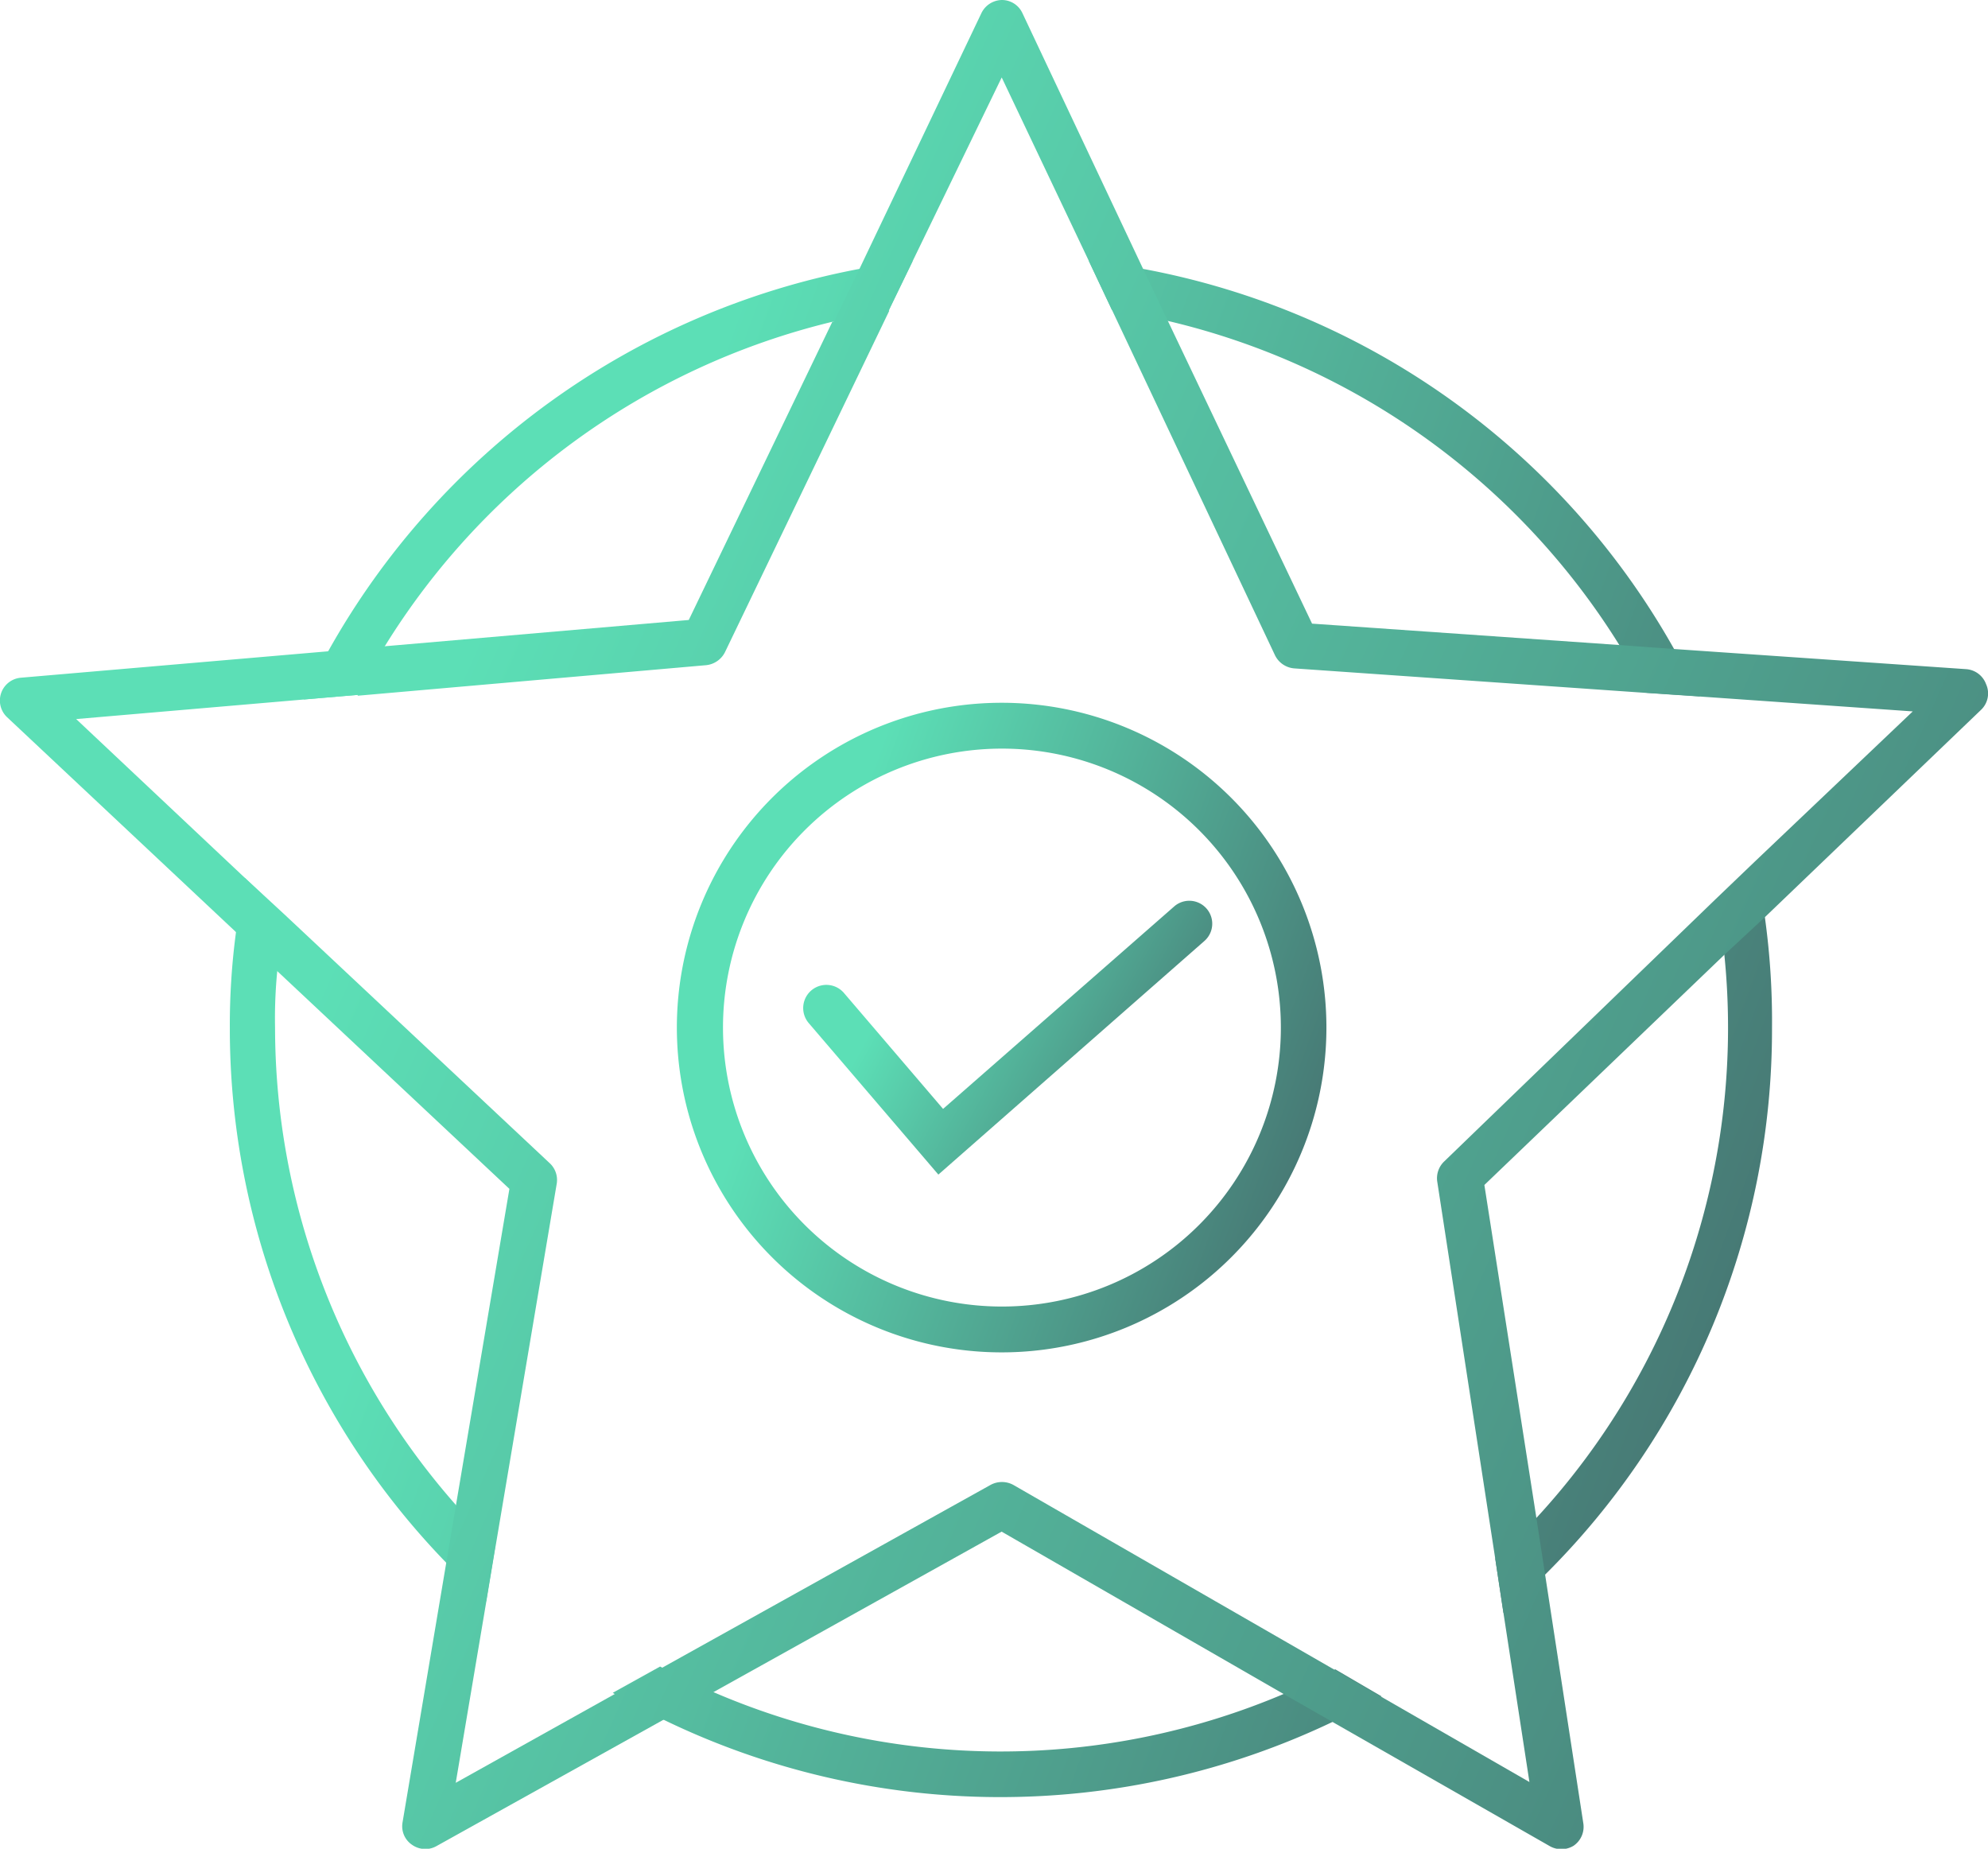
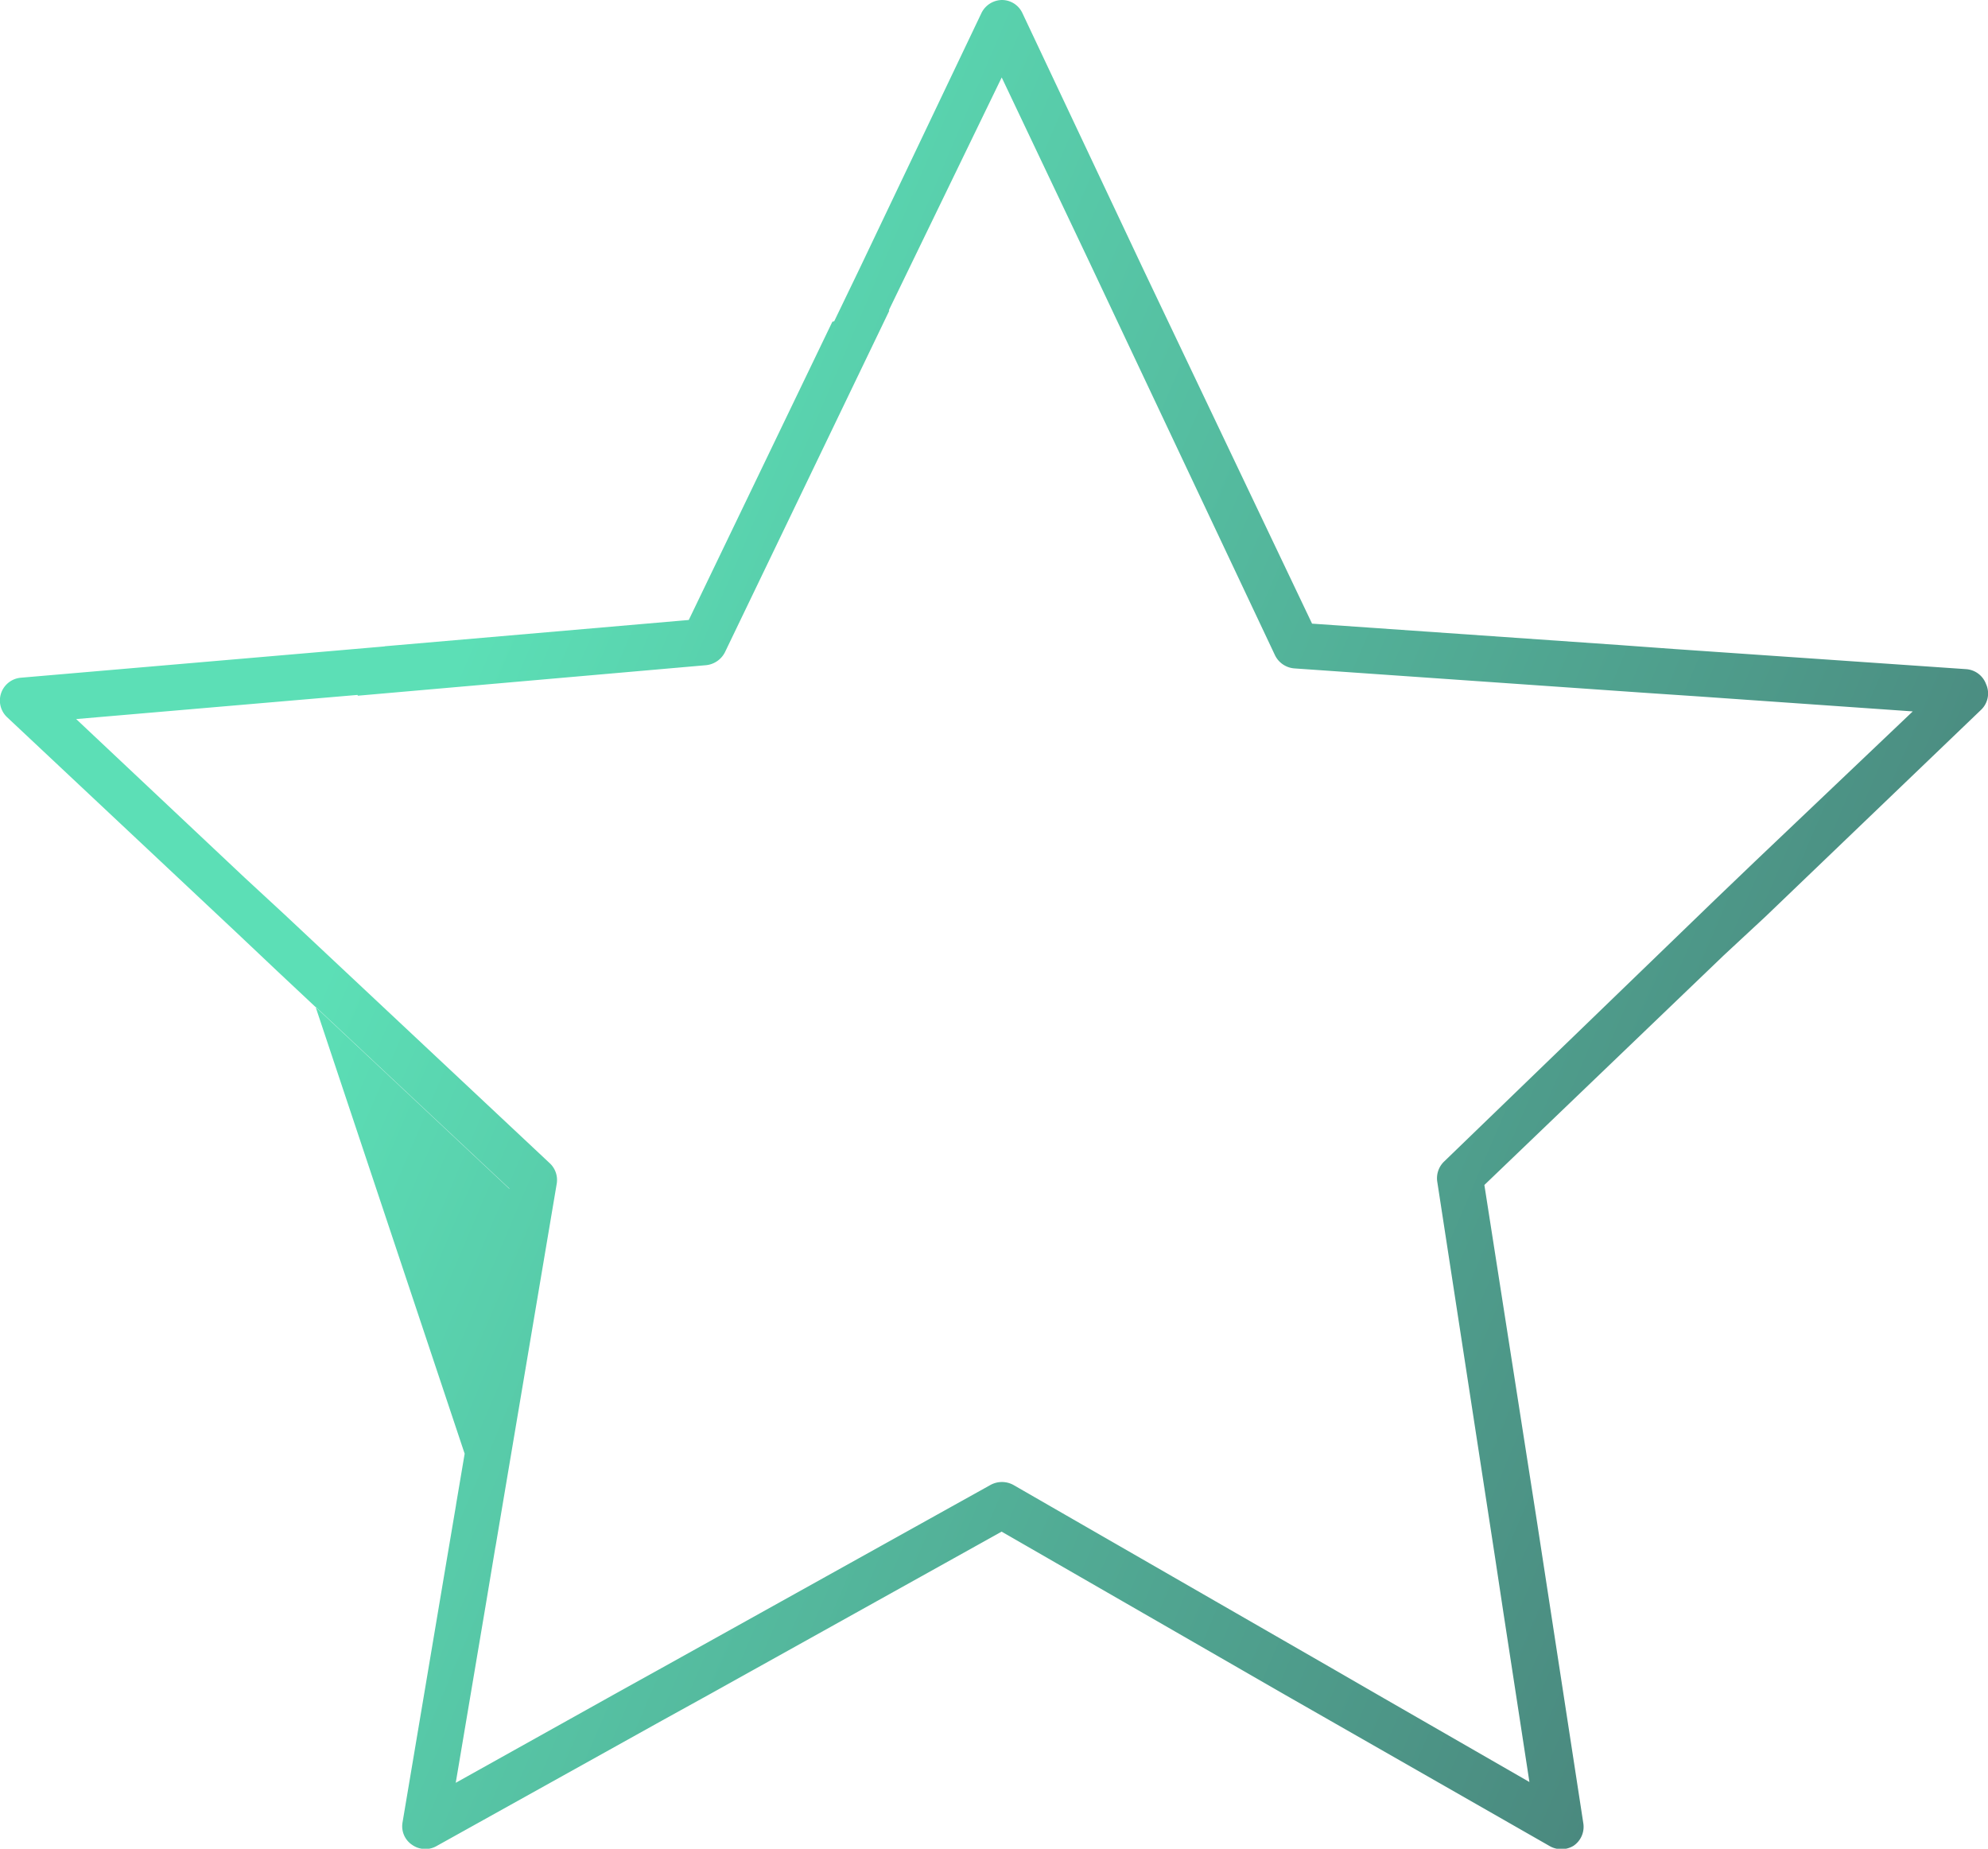
<svg xmlns="http://www.w3.org/2000/svg" width="55.299" height="51.42" viewBox="0 0 55.299 51.42">
  <defs>
    <linearGradient id="linear-gradient" x1="0.254" y1="0.23" x2="1.522" y2="0.694" gradientUnits="objectBoundingBox">
      <stop offset="0" stop-color="#5cdfb6" />
      <stop offset="1" stop-color="#3a3a4c" />
    </linearGradient>
  </defs>
  <g id="Star-tick-icon" transform="translate(0.003)">
    <g id="Layer_2" data-name="Layer 2" transform="translate(-0.003)">
-       <path id="Path_31633" data-name="Path 31633" d="M47.694,19.332A21.434,21.434,0,0,0,32.923,8.759c-.493-.093-1-.17-1.513-.229L32.056,9.9q.79.127,1.555.306a20.244,20.244,0,0,1,12.561,9.017,13.408,13.408,0,0,1,.756,1.326l1.487.1C48.17,20.2,47.94,19.757,47.694,19.332Zm2.55,7.411c-.068-.51-.161-1.011-.272-1.5l-1.1,1.054c.1.51.17,1.028.221,1.547a20.1,20.1,0,0,1-5.244,15.672,15.4,15.4,0,0,1-1.13,1.113l.229,1.513c.391-.323.765-.671,1.13-1.037a21.358,21.358,0,0,0,6.34-15.238,20.966,20.966,0,0,0-.2-3.085ZM24.985,8.768A21.494,21.494,0,0,0,10.257,19.392a11.665,11.665,0,0,0-.68,1.343l1.487-.127c.229-.459.493-.909.765-1.351A20.219,20.219,0,0,1,24.28,10.23c.518-.127,1.037-.238,1.572-.323l.663-1.368Q25.775,8.632,24.985,8.768ZM8.778,29.862a13.373,13.373,0,0,1,.059-1.547c.059-.51.1-1.071.178-1.589L7.928,25.689a15.085,15.085,0,0,0-.238,1.53,19.445,19.445,0,0,0-.17,2.643,21.349,21.349,0,0,0,6.017,14.881c.357.365.731.731,1.113,1.079l.255-1.53c-.382-.374-.748-.756-1.1-1.156A20.1,20.1,0,0,1,8.778,29.862ZM38.269,47.71c-.459.246-.926.467-1.4.671A20.159,20.159,0,0,1,20.9,48.313c-.484-.2-.952-.433-1.411-.68l-1.317.731a11.789,11.789,0,0,0,1.343.714,21.46,21.46,0,0,0,18.7.085c.459-.212.909-.45,1.343-.7Z" transform="translate(-1.127 -1.28)" fill="url(#linear-gradient)" />
-       <path id="Path_31634" data-name="Path 31634" d="M45.043,17.941l-8.55-.595L32.482,8.924q-.765-.178-1.555-.306l4.538,9.612a.654.654,0,0,0,.535.357l9.765.68C45.536,18.816,45.281,18.374,45.043,17.941ZM28.182,41.3a.663.663,0,0,0-.629,0l-9.162,5.1c.459.246.926.476,1.411.68L27.859,42.6l7.912,4.555c.476-.2.943-.425,1.4-.671ZM23.15,8.949l-3.994,8.295-8.456.731c-.272.442-.535.892-.765,1.351l9.7-.85a.663.663,0,0,0,.518-.357l4.572-9.5C24.187,8.711,23.669,8.822,23.15,8.949ZM15.3,32.364,7.921,25.445c-.076.518-.136,1.054-.178,1.589l6.425,6.026-1.487,8.8c.348.4.714.782,1.1,1.156l1.7-10.08A.637.637,0,0,0,15.3,32.364ZM36,18.587l9.765.68c-.229-.45-.484-.892-.756-1.326l-8.55-.595L32.482,8.924q-.765-.178-1.555-.306l4.538,9.612a.654.654,0,0,0,.535.357ZM27.553,41.3l-9.162,5.1c.459.246.926.476,1.411.68l8.057-4.487,7.912,4.555c.476-.2.943-.425,1.4-.671L28.182,41.3A.663.663,0,0,0,27.553,41.3Zm-7.4-23.168,4.572-9.5c-.535.085-1.054.2-1.572.323l-3.994,8.295-8.456.731c-.272.442-.535.892-.765,1.351l9.7-.85A.663.663,0,0,0,20.15,18.128ZM7.921,25.445c-.076.518-.136,1.054-.178,1.589l6.425,6.026-1.487,8.8c.348.4.714.782,1.1,1.156l1.7-10.08a.637.637,0,0,0-.187-.569Zm47.321-6.417a.637.637,0,0,0-.552-.416l-8.133-.561-1.513-.11-8.55-.595L32.482,8.924l-.688-1.445L28.437.365A.629.629,0,0,0,27.867,0h0A.646.646,0,0,0,27.3.357L23.9,7.487l-.705,1.462L19.2,17.244l-8.456.731-1.572.136L.578,18.85a.637.637,0,0,0-.382,1.1l6.383,5.992,1.164,1.1,6.425,6.026-1.487,8.8-.272,1.606-1.215,7.216a.62.62,0,0,0,.263.62.646.646,0,0,0,.365.119.629.629,0,0,0,.306-.076l6.289-3.5,1.385-.765,8.057-4.487,7.912,4.555,1.368.782,5.949,3.4a.654.654,0,0,0,.68,0,.637.637,0,0,0,.272-.62l-1.054-6.859-.246-1.6-1.453-9.3,6.663-6.391L49.1,25.5l6-5.754a.629.629,0,0,0,.144-.714Zm-6.425,4.929-1.1,1.054L40.174,32.3a.646.646,0,0,0-.2.552l1.615,10.5.229,1.513.722,4.7-4.062-2.337-1.309-.756L28.182,41.3a.663.663,0,0,0-.629,0l-9.162,5.1-1.317.731-4.4,2.456.85-5.04.255-1.53,1.7-10.08a.637.637,0,0,0-.187-.569L7.921,25.445,6.8,24.409,2.116,20l6.332-.544,1.487-.127,9.7-.85a.663.663,0,0,0,.518-.357l4.572-9.5.663-1.368,2.473-5.1,2.422,5.1.646,1.368,4.538,9.612a.654.654,0,0,0,.535.357l9.765.68,1.487.1,5.949.416ZM15.3,32.364,7.921,25.445c-.076.518-.136,1.054-.178,1.589l6.425,6.026-1.487,8.8c.348.4.714.782,1.1,1.156l1.7-10.08A.637.637,0,0,0,15.3,32.364ZM23.159,8.949l-3.994,8.295-8.456.731c-.272.442-.535.892-.765,1.351l9.7-.85a.663.663,0,0,0,.518-.357l4.572-9.5c-.544.093-1.062.2-1.581.331ZM28.182,41.3a.663.663,0,0,0-.629,0l-9.162,5.1c.459.246.926.476,1.411.68L27.859,42.6l7.912,4.555c.476-.2.943-.425,1.4-.671ZM45.043,17.941l-8.55-.595L32.482,8.924q-.765-.178-1.555-.306l4.538,9.612a.654.654,0,0,0,.535.357l9.765.68C45.536,18.816,45.281,18.374,45.043,17.941ZM15.3,32.389,7.921,25.445c-.076.518-.136,1.054-.178,1.589l6.425,6.026-1.487,8.8c.348.4.714.782,1.1,1.156l1.7-10.08a.637.637,0,0,0-.178-.569ZM23.159,8.975,19.164,17.27,10.708,18c-.272.442-.535.892-.765,1.351l9.7-.85a.663.663,0,0,0,.518-.357l4.572-9.5a13.673,13.673,0,0,0-1.581.306ZM28.182,41.3a.663.663,0,0,0-.629,0l-9.162,5.1c.459.246.926.476,1.411.68L27.859,42.6l7.912,4.555c.476-.2.943-.425,1.4-.671Z" transform="translate(0.003)" fill="url(#linear-gradient)" />
-       <path id="Path_31635" data-name="Path 31635" d="M31.193,24.275a7.759,7.759,0,1,1-7.759,7.759,7.759,7.759,0,0,1,7.759-7.759m0-1.275a9.034,9.034,0,1,0,9.026,9.034A9.034,9.034,0,0,0,31.193,23Z" transform="translate(-3.323 -3.453)" fill="url(#linear-gradient)" />
-       <path id="Path_31636" data-name="Path 31636" d="M30.045,37.095l-3.6-4.207a.644.644,0,0,1,.969-.85l2.762,3.23L36.6,29.641a.638.638,0,1,1,.85.952Z" transform="translate(-3.943 -4.425)" fill="url(#linear-gradient)" />
+       <path id="Path_31634" data-name="Path 31634" d="M45.043,17.941l-8.55-.595L32.482,8.924q-.765-.178-1.555-.306l4.538,9.612a.654.654,0,0,0,.535.357l9.765.68C45.536,18.816,45.281,18.374,45.043,17.941ZM28.182,41.3a.663.663,0,0,0-.629,0l-9.162,5.1c.459.246.926.476,1.411.68L27.859,42.6l7.912,4.555c.476-.2.943-.425,1.4-.671ZM23.15,8.949l-3.994,8.295-8.456.731c-.272.442-.535.892-.765,1.351l9.7-.85a.663.663,0,0,0,.518-.357l4.572-9.5C24.187,8.711,23.669,8.822,23.15,8.949ZM15.3,32.364,7.921,25.445c-.076.518-.136,1.054-.178,1.589l6.425,6.026-1.487,8.8c.348.4.714.782,1.1,1.156l1.7-10.08A.637.637,0,0,0,15.3,32.364ZM36,18.587l9.765.68c-.229-.45-.484-.892-.756-1.326l-8.55-.595L32.482,8.924q-.765-.178-1.555-.306l4.538,9.612a.654.654,0,0,0,.535.357ZM27.553,41.3l-9.162,5.1c.459.246.926.476,1.411.68l8.057-4.487,7.912,4.555c.476-.2.943-.425,1.4-.671L28.182,41.3A.663.663,0,0,0,27.553,41.3Zm-7.4-23.168,4.572-9.5c-.535.085-1.054.2-1.572.323l-3.994,8.295-8.456.731c-.272.442-.535.892-.765,1.351l9.7-.85A.663.663,0,0,0,20.15,18.128ZM7.921,25.445c-.076.518-.136,1.054-.178,1.589l6.425,6.026-1.487,8.8c.348.4.714.782,1.1,1.156a.637.637,0,0,0-.187-.569Zm47.321-6.417a.637.637,0,0,0-.552-.416l-8.133-.561-1.513-.11-8.55-.595L32.482,8.924l-.688-1.445L28.437.365A.629.629,0,0,0,27.867,0h0A.646.646,0,0,0,27.3.357L23.9,7.487l-.705,1.462L19.2,17.244l-8.456.731-1.572.136L.578,18.85a.637.637,0,0,0-.382,1.1l6.383,5.992,1.164,1.1,6.425,6.026-1.487,8.8-.272,1.606-1.215,7.216a.62.62,0,0,0,.263.62.646.646,0,0,0,.365.119.629.629,0,0,0,.306-.076l6.289-3.5,1.385-.765,8.057-4.487,7.912,4.555,1.368.782,5.949,3.4a.654.654,0,0,0,.68,0,.637.637,0,0,0,.272-.62l-1.054-6.859-.246-1.6-1.453-9.3,6.663-6.391L49.1,25.5l6-5.754a.629.629,0,0,0,.144-.714Zm-6.425,4.929-1.1,1.054L40.174,32.3a.646.646,0,0,0-.2.552l1.615,10.5.229,1.513.722,4.7-4.062-2.337-1.309-.756L28.182,41.3a.663.663,0,0,0-.629,0l-9.162,5.1-1.317.731-4.4,2.456.85-5.04.255-1.53,1.7-10.08a.637.637,0,0,0-.187-.569L7.921,25.445,6.8,24.409,2.116,20l6.332-.544,1.487-.127,9.7-.85a.663.663,0,0,0,.518-.357l4.572-9.5.663-1.368,2.473-5.1,2.422,5.1.646,1.368,4.538,9.612a.654.654,0,0,0,.535.357l9.765.68,1.487.1,5.949.416ZM15.3,32.364,7.921,25.445c-.076.518-.136,1.054-.178,1.589l6.425,6.026-1.487,8.8c.348.4.714.782,1.1,1.156l1.7-10.08A.637.637,0,0,0,15.3,32.364ZM23.159,8.949l-3.994,8.295-8.456.731c-.272.442-.535.892-.765,1.351l9.7-.85a.663.663,0,0,0,.518-.357l4.572-9.5c-.544.093-1.062.2-1.581.331ZM28.182,41.3a.663.663,0,0,0-.629,0l-9.162,5.1c.459.246.926.476,1.411.68L27.859,42.6l7.912,4.555c.476-.2.943-.425,1.4-.671ZM45.043,17.941l-8.55-.595L32.482,8.924q-.765-.178-1.555-.306l4.538,9.612a.654.654,0,0,0,.535.357l9.765.68C45.536,18.816,45.281,18.374,45.043,17.941ZM15.3,32.389,7.921,25.445c-.076.518-.136,1.054-.178,1.589l6.425,6.026-1.487,8.8c.348.4.714.782,1.1,1.156l1.7-10.08a.637.637,0,0,0-.178-.569ZM23.159,8.975,19.164,17.27,10.708,18c-.272.442-.535.892-.765,1.351l9.7-.85a.663.663,0,0,0,.518-.357l4.572-9.5a13.673,13.673,0,0,0-1.581.306ZM28.182,41.3a.663.663,0,0,0-.629,0l-9.162,5.1c.459.246.926.476,1.411.68L27.859,42.6l7.912,4.555c.476-.2.943-.425,1.4-.671Z" transform="translate(0.003)" fill="url(#linear-gradient)" />
    </g>
  </g>
</svg>